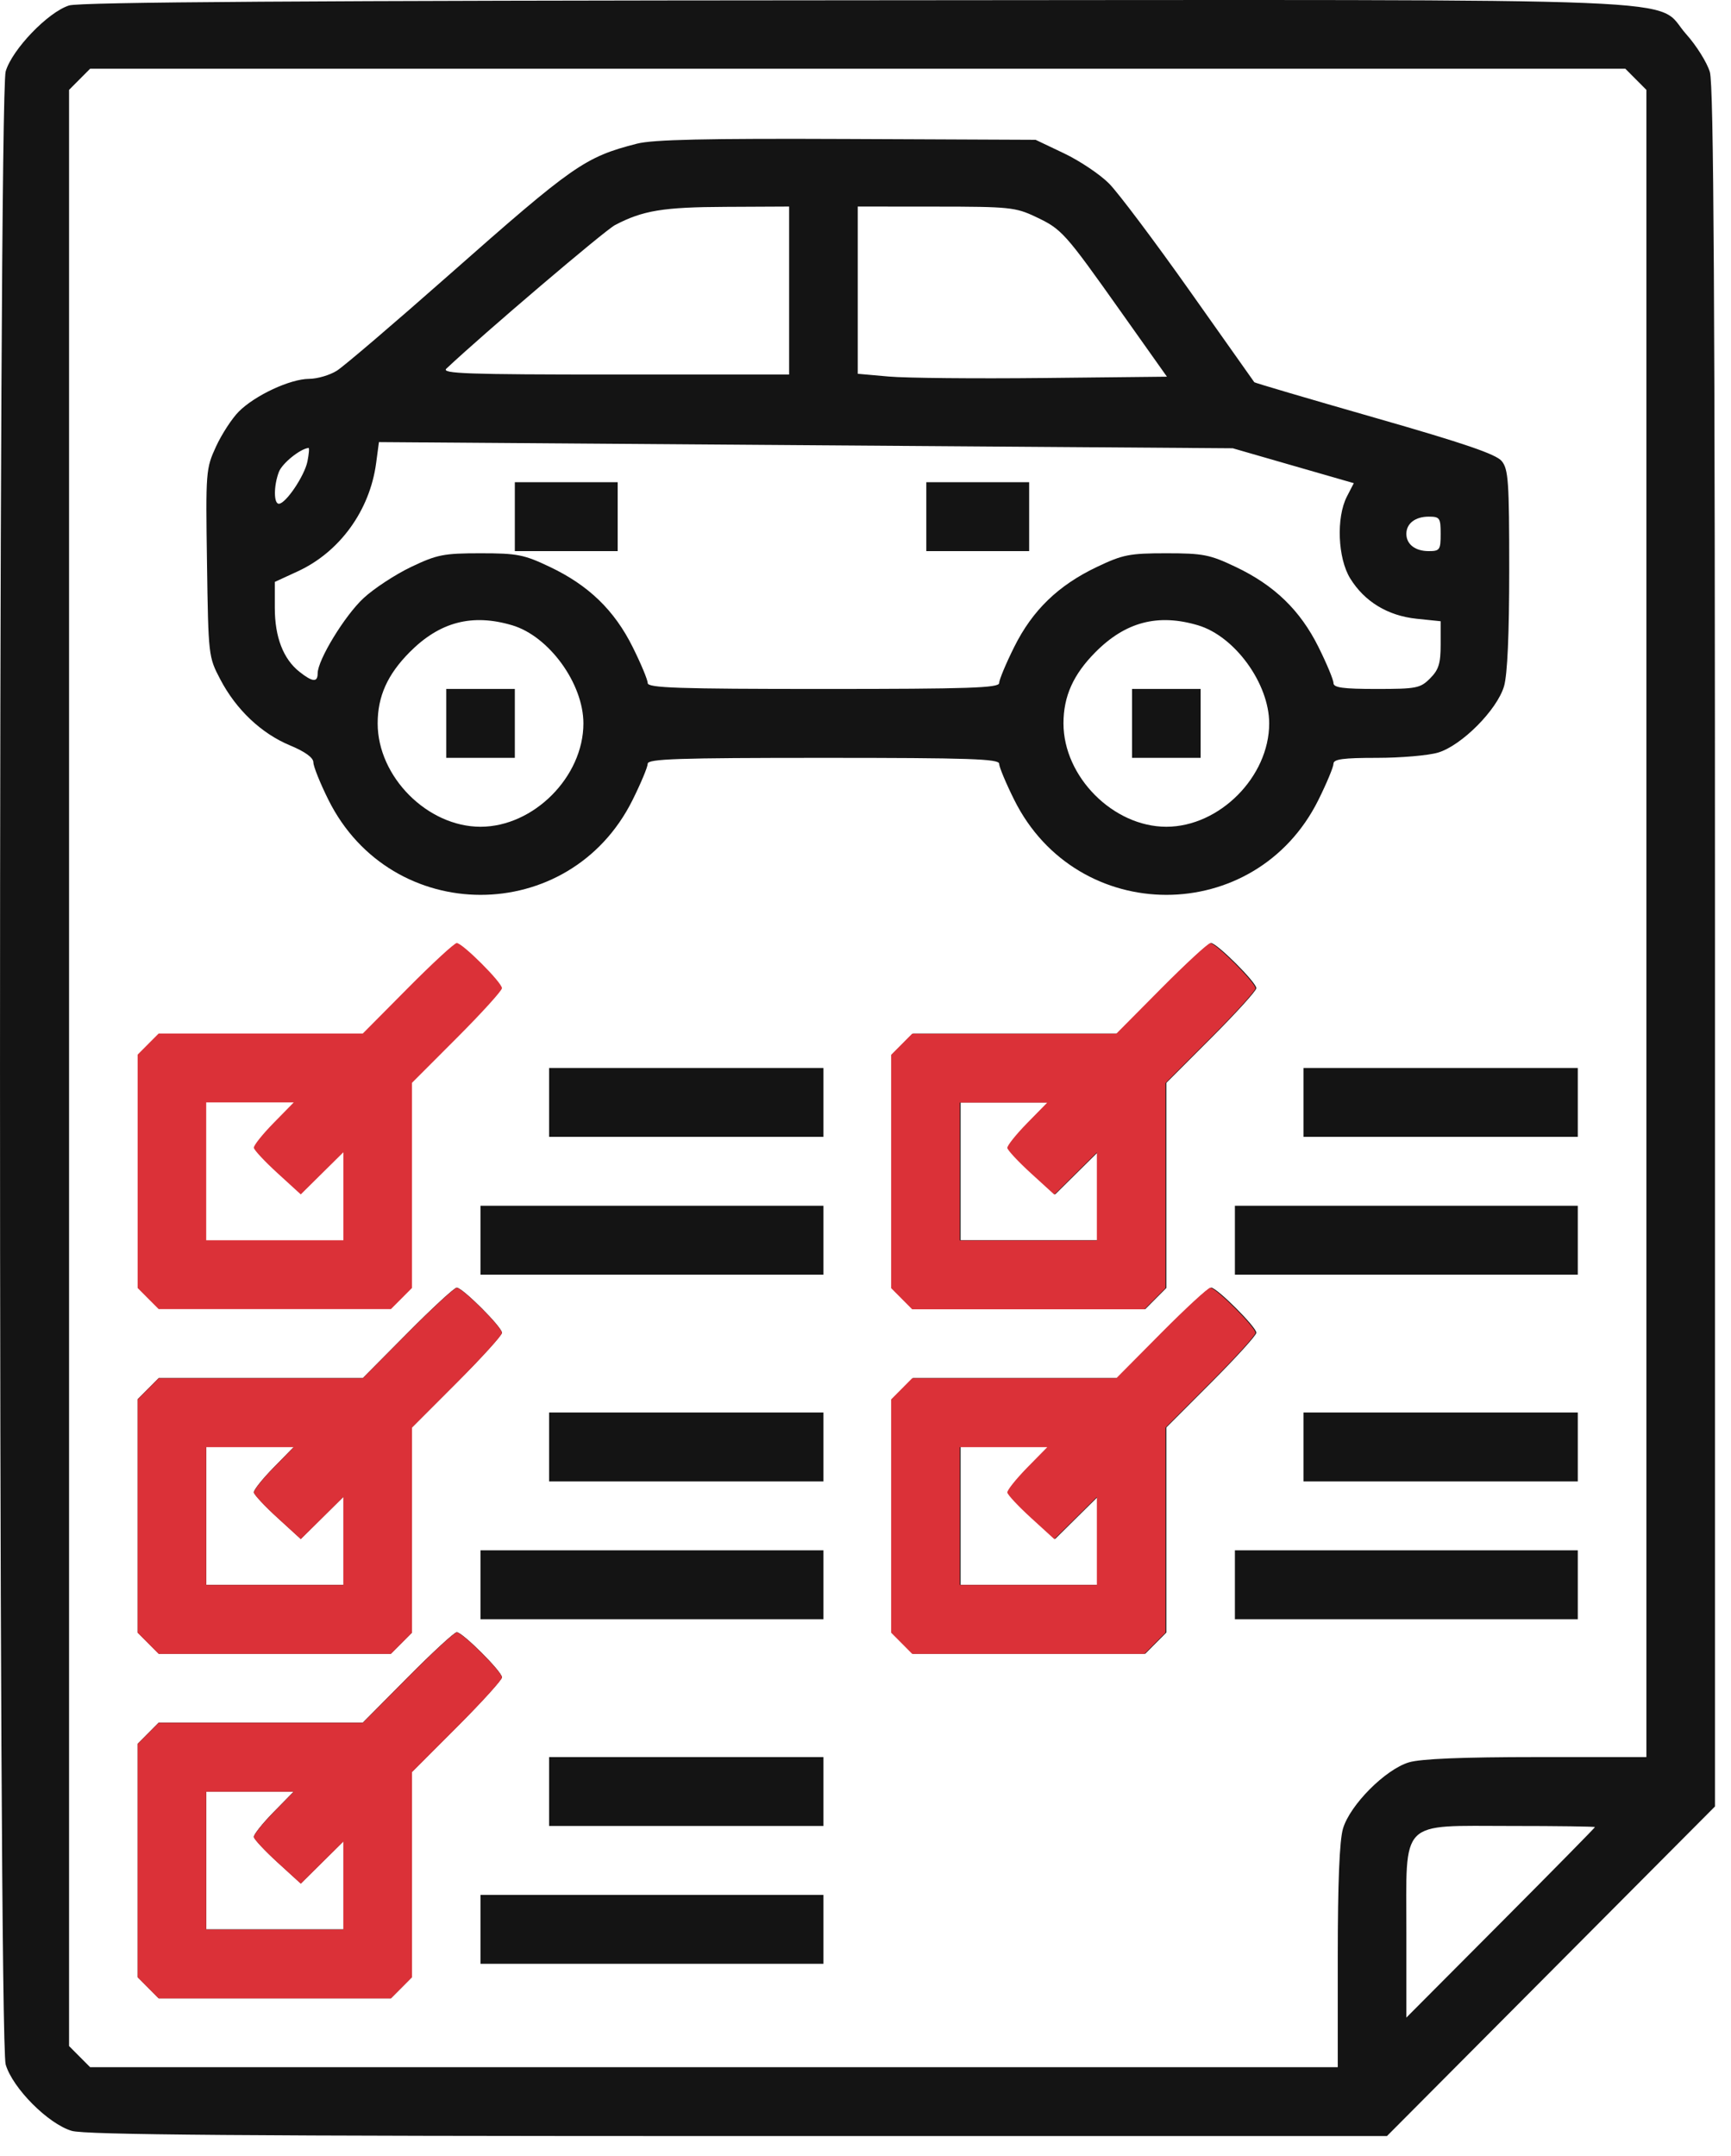
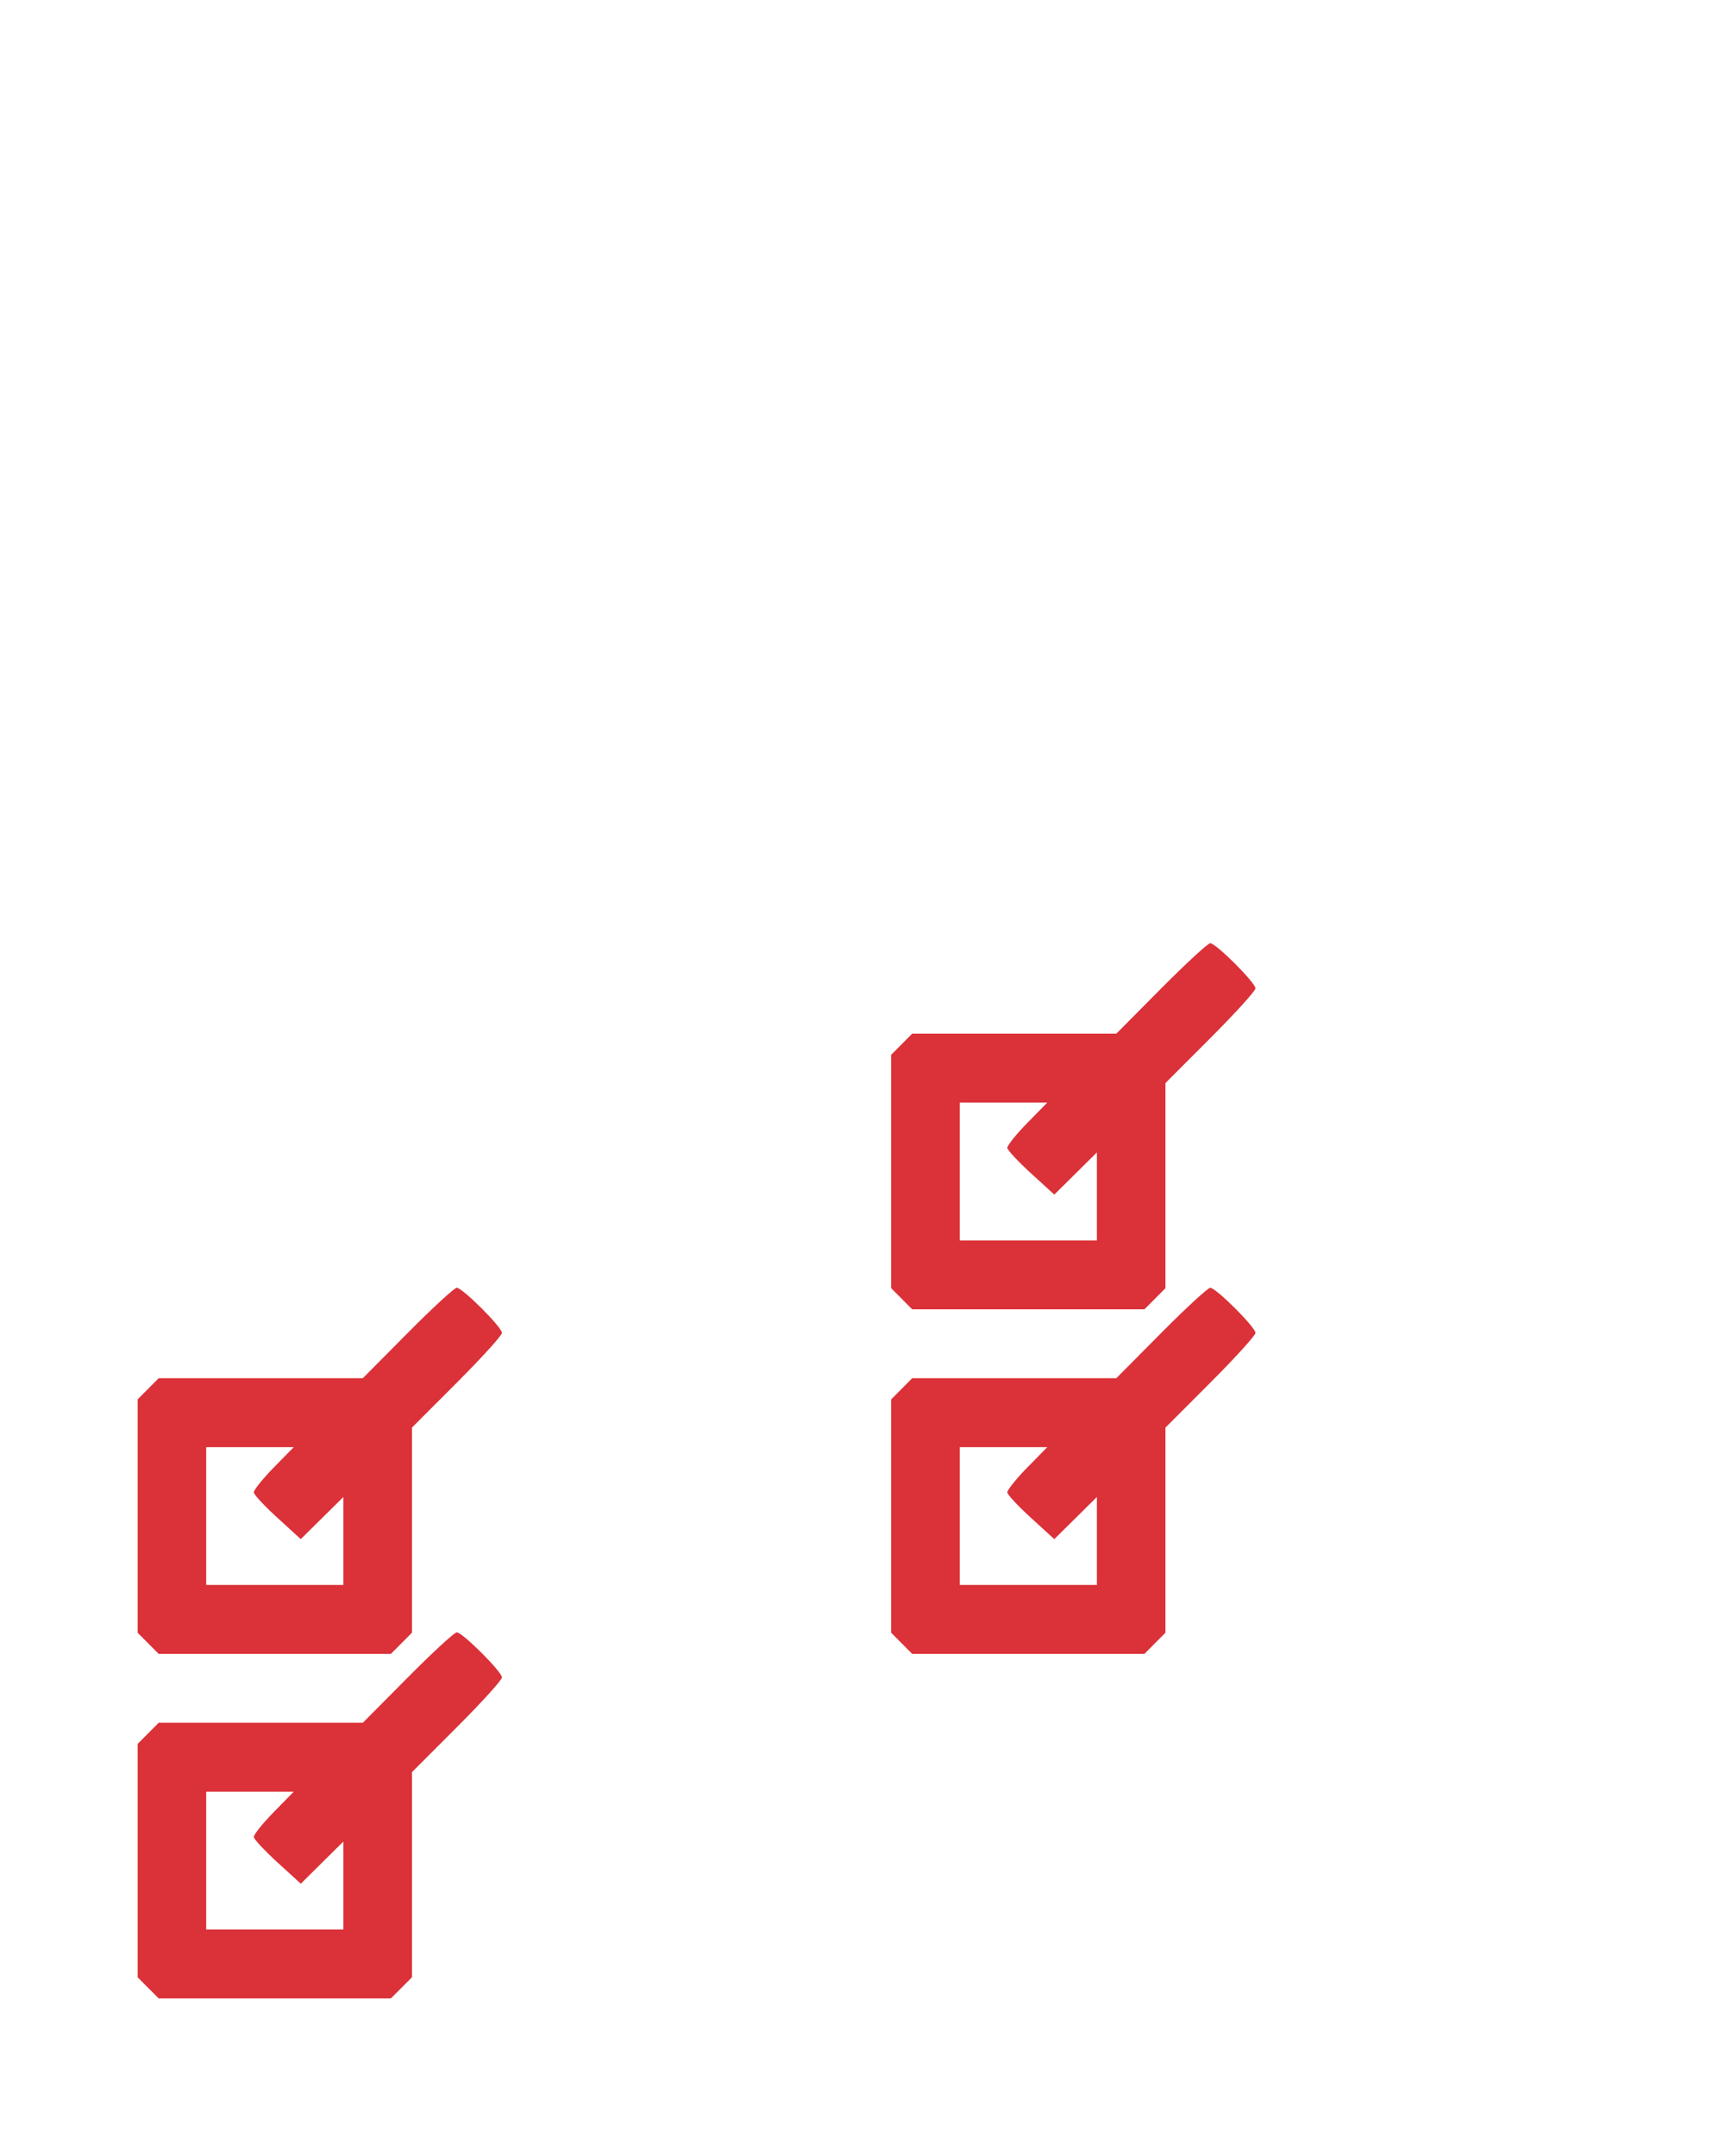
<svg xmlns="http://www.w3.org/2000/svg" width="57" height="71" viewBox="0 0 57 71" fill="none">
-   <path fill-rule="evenodd" clip-rule="evenodd" d="M2.274 0.18C1.581 0.399 0.4 1.628 0.187 2.351C-0.062 3.2 -0.062 67.137 0.187 67.987C0.416 68.766 1.586 69.941 2.361 70.171C2.806 70.303 7.945 70.343 24.306 70.343H45.67L51.071 64.916L56.472 59.489V31.212C56.472 9.777 56.431 2.799 56.304 2.372C56.212 2.062 55.862 1.502 55.526 1.127C54.421 -0.108 56.877 -0.008 28.183 0.009C10.085 0.019 2.626 0.068 2.274 0.18ZM53.867 2.612L54.214 2.96V30.411V57.862H50.596C48.168 57.862 46.786 57.919 46.397 58.035C45.621 58.265 44.452 59.44 44.223 60.219C44.108 60.611 44.051 61.998 44.051 64.438V68.074H23.509H2.967L2.62 67.726L2.274 67.378V35.169V2.96L2.62 2.612L2.967 2.264H28.244H53.521L53.867 2.612ZM20.975 4.731C19.256 5.173 18.888 5.43 14.765 9.071C12.979 10.648 11.328 12.058 11.095 12.206C10.862 12.354 10.449 12.475 10.178 12.476C9.555 12.479 8.398 13.018 7.863 13.554C7.638 13.78 7.3 14.299 7.112 14.708C6.779 15.434 6.772 15.525 6.816 18.538C6.861 21.599 6.864 21.63 7.254 22.373C7.775 23.368 8.604 24.153 9.548 24.546C10.05 24.755 10.319 24.951 10.319 25.106C10.319 25.237 10.542 25.792 10.814 26.339C12.89 30.508 18.755 30.513 20.828 26.348C21.103 25.796 21.328 25.257 21.328 25.151C21.328 24.99 22.318 24.957 27.115 24.957C31.911 24.957 32.901 24.99 32.901 25.151C32.901 25.257 33.124 25.792 33.397 26.339C35.472 30.508 41.337 30.513 43.411 26.348C43.685 25.796 43.91 25.257 43.91 25.151C43.91 25 44.226 24.957 45.341 24.957C46.127 24.957 47.032 24.879 47.352 24.784C48.127 24.554 49.296 23.379 49.526 22.6C49.638 22.216 49.697 20.9 49.697 18.751C49.697 15.85 49.669 15.452 49.45 15.184C49.265 14.958 48.218 14.6 45.268 13.755C43.103 13.134 41.319 12.609 41.303 12.587C41.287 12.565 40.327 11.207 39.17 9.57C38.012 7.933 36.821 6.348 36.522 6.046C36.223 5.744 35.556 5.297 35.04 5.051L34.101 4.604L27.891 4.577C23.237 4.557 21.504 4.596 20.975 4.731ZM25.985 9.568V12.334H20.239C15.357 12.334 14.524 12.304 14.699 12.139C15.904 11.002 19.913 7.588 20.253 7.411C21.171 6.93 21.832 6.821 23.904 6.812L25.985 6.802V9.568ZM34.101 7.139C34.968 7.55 35.049 7.64 36.918 10.277L38.426 12.405L34.358 12.448C32.121 12.472 29.83 12.45 29.267 12.4L28.244 12.309V9.556V6.802L30.82 6.804C33.23 6.805 33.441 6.826 34.101 7.139ZM42.586 15.337L44.579 15.911L44.35 16.356C43.997 17.046 44.051 18.381 44.459 19.045C44.93 19.811 45.696 20.277 46.647 20.376L47.439 20.458V21.224C47.439 21.849 47.375 22.056 47.092 22.339C46.771 22.663 46.645 22.688 45.328 22.688C44.224 22.688 43.91 22.645 43.91 22.494C43.91 22.387 43.687 21.852 43.415 21.305C42.813 20.096 41.966 19.276 40.69 18.669C39.837 18.263 39.618 18.22 38.406 18.22C37.193 18.22 36.975 18.263 36.122 18.669C34.846 19.276 33.999 20.096 33.397 21.305C33.124 21.852 32.901 22.387 32.901 22.494C32.901 22.654 31.911 22.688 27.115 22.688C22.318 22.688 21.328 22.654 21.328 22.494C21.328 22.387 21.105 21.852 20.832 21.305C20.23 20.096 19.383 19.276 18.107 18.669C17.254 18.263 17.036 18.22 15.823 18.22C14.611 18.22 14.392 18.263 13.54 18.669C13.021 18.916 12.316 19.378 11.972 19.697C11.353 20.27 10.46 21.734 10.46 22.175C10.46 22.478 10.291 22.463 9.862 22.124C9.327 21.701 9.049 20.979 9.049 20.017V19.163L9.802 18.816C11.185 18.18 12.176 16.813 12.385 15.255L12.478 14.559L26.536 14.661L40.593 14.762L42.586 15.337ZM10.124 15.194C10.029 15.669 9.409 16.589 9.183 16.589C9.01 16.589 9.01 15.999 9.183 15.542C9.29 15.259 9.881 14.78 10.16 14.751C10.189 14.747 10.173 14.947 10.124 15.194ZM16.953 17.014V18.149H18.646H20.34V17.014V15.88H18.646H16.953V17.014ZM30.502 17.014V18.149H32.196H33.889V17.014V15.88H32.196H30.502V17.014ZM47.439 17.581C47.439 18.108 47.411 18.149 47.044 18.149C46.602 18.149 46.31 17.923 46.31 17.581C46.31 17.24 46.602 17.014 47.044 17.014C47.411 17.014 47.439 17.055 47.439 17.581ZM16.866 20.591C18.078 20.951 19.211 22.511 19.211 23.822C19.211 25.58 17.572 27.226 15.823 27.226C14.075 27.226 12.436 25.58 12.436 23.822C12.436 22.931 12.759 22.212 13.49 21.476C14.48 20.479 15.546 20.199 16.866 20.591ZM39.448 20.591C40.661 20.951 41.793 22.511 41.793 23.822C41.793 25.58 40.155 27.226 38.406 27.226C36.657 27.226 35.019 25.58 35.019 23.822C35.019 22.931 35.341 22.212 36.072 21.476C37.062 20.479 38.129 20.199 39.448 20.591ZM14.694 23.822V24.957H15.823H16.953V23.822V22.688H15.823H14.694V23.822ZM37.277 23.822V24.957H38.406H39.535V23.822V22.688H38.406H37.277V23.822ZM38.265 32.545L36.788 34.034H33.427H30.066L29.719 34.382L29.373 34.73V38.573V42.415L29.719 42.763L30.066 43.111H33.889H37.713L38.059 42.763L38.406 42.415V39.038V35.66L39.888 34.176C40.703 33.36 41.37 32.624 41.37 32.542C41.37 32.354 40.069 31.056 39.88 31.056C39.804 31.056 39.077 31.726 38.265 32.545ZM18.082 36.303V37.438H22.598H27.115V36.303V35.169H22.598H18.082V36.303ZM42.922 36.303V37.438H47.439H51.955V36.303V35.169H47.439H42.922V36.303ZM33.849 36.982C33.483 37.355 33.191 37.722 33.199 37.797C33.207 37.873 33.559 38.249 33.98 38.634L34.745 39.333L35.446 38.639L36.148 37.945V39.394V40.842H33.889H31.631V38.573V36.303H33.072H34.514L33.849 36.982ZM15.823 40.842V41.977H21.469H27.115V40.842V39.707H21.469H15.823V40.842ZM40.664 40.842V41.977H46.31H51.955V40.842V39.707H46.31H40.664V40.842ZM13.424 43.892L11.947 45.381H8.586H5.225L4.879 45.729L4.532 46.077V49.919V53.762L4.879 54.11L5.225 54.458H9.049H12.872L13.219 54.11L13.565 53.762V50.384V47.007L15.047 45.523C15.862 44.706 16.529 43.971 16.529 43.889C16.529 43.701 15.228 42.402 15.04 42.402C14.963 42.402 14.236 43.072 13.424 43.892ZM38.265 43.892L36.788 45.381H33.427H30.066L29.719 45.729L29.373 46.077V49.919V53.762L29.719 54.11L30.066 54.458H33.889H37.713L38.059 54.11L38.406 53.762V50.384V47.007L39.888 45.523C40.703 44.706 41.37 43.971 41.37 43.889C41.37 43.701 40.069 42.402 39.88 42.402C39.804 42.402 39.077 43.072 38.265 43.892ZM18.082 47.65V48.785H22.598H27.115V47.65V46.515H22.598H18.082V47.65ZM42.922 47.65V48.785H47.439H51.955V47.65V46.515H47.439H42.922V47.65ZM9.008 48.329C8.642 48.702 8.35 49.069 8.358 49.144C8.367 49.219 8.718 49.596 9.139 49.98L9.905 50.68L10.606 49.986L11.307 49.292V50.74V52.189H9.049H6.79V49.919V47.65H8.232H9.673L9.008 48.329ZM33.849 48.329C33.483 48.702 33.191 49.069 33.199 49.144C33.207 49.219 33.559 49.596 33.98 49.98L34.745 50.68L35.446 49.986L36.148 49.292V50.74V52.189H33.889H31.631V49.919V47.65H33.072H34.514L33.849 48.329ZM15.823 52.189V53.323H21.469H27.115V52.189V51.054H21.469H15.823V52.189ZM40.664 52.189V53.323H46.31H51.955V52.189V51.054H46.31H40.664V52.189ZM13.424 55.238L11.947 56.727H8.586H5.225L4.879 57.076L4.532 57.424V61.266V65.108L4.879 65.457L5.225 65.805H9.049H12.872L13.219 65.457L13.565 65.108V61.731V58.353L15.047 56.869C15.862 56.053 16.529 55.318 16.529 55.235C16.529 55.047 15.228 53.749 15.04 53.749C14.963 53.749 14.236 54.419 13.424 55.238ZM18.082 58.997V60.131H22.598H27.115V58.997V57.862H22.598H18.082V58.997ZM9.008 59.675C8.642 60.048 8.35 60.416 8.358 60.491C8.367 60.566 8.718 60.943 9.139 61.327L9.905 62.026L10.606 61.333L11.307 60.638V62.087V63.535H9.049H6.79V61.266V58.997H8.232H9.673L9.008 59.675ZM52.52 60.168C52.52 60.188 51.123 61.608 49.415 63.323L46.31 66.441V63.634C46.31 59.867 46.05 60.131 49.761 60.131C51.279 60.131 52.52 60.148 52.52 60.168ZM15.823 63.535V64.67H21.469H27.115V63.535V62.401H21.469H15.823V63.535Z" fill="#141414" />
-   <path fill-rule="evenodd" clip-rule="evenodd" d="M13.424 32.545L11.947 34.034H8.586H5.225L4.878 34.382L4.532 34.73V38.572V42.415L4.878 42.763L5.225 43.111H9.048H12.872L13.219 42.763L13.565 42.415V39.038V35.66L15.047 34.176C15.862 33.359 16.529 32.624 16.529 32.542C16.529 32.354 15.228 31.055 15.04 31.055C14.963 31.055 14.236 31.726 13.424 32.545ZM9.008 36.982C8.642 37.355 8.35 37.722 8.358 37.797C8.366 37.873 8.718 38.249 9.139 38.634L9.904 39.333L10.605 38.639L11.307 37.945V39.394V40.842H9.048H6.79V38.572V36.303H8.232H9.673L9.008 36.982Z" fill="#DB3138" />
  <path fill-rule="evenodd" clip-rule="evenodd" d="M13.424 43.897L11.947 45.386H8.586H5.225L4.878 45.735L4.532 46.083V49.925V53.767L4.878 54.115L5.225 54.464H9.048H12.872L13.219 54.115L13.565 53.767V50.39V47.012L15.047 45.528C15.862 44.712 16.529 43.977 16.529 43.894C16.529 43.706 15.228 42.408 15.04 42.408C14.963 42.408 14.236 43.078 13.424 43.897ZM9.008 48.334C8.642 48.708 8.35 49.074 8.358 49.15C8.366 49.225 8.718 49.602 9.139 49.986L9.904 50.685L10.605 49.992L11.307 49.297V50.746V52.194H9.048H6.79V49.925V47.656H8.232H9.673L9.008 48.334Z" fill="#DB3138" />
  <path fill-rule="evenodd" clip-rule="evenodd" d="M13.424 55.244L11.947 56.733H8.586H5.225L4.879 57.081L4.532 57.429V61.272V65.114L4.879 65.462L5.225 65.81H9.049H12.872L13.219 65.462L13.565 65.114V61.737V58.359L15.047 56.875C15.862 56.059 16.529 55.324 16.529 55.241C16.529 55.053 15.228 53.755 15.04 53.755C14.963 53.755 14.236 54.425 13.424 55.244ZM9.008 59.681C8.642 60.054 8.35 60.421 8.358 60.497C8.367 60.572 8.718 60.948 9.139 61.333L9.905 62.032L10.606 61.338L11.307 60.644V62.093V63.541H9.049H6.79V61.272V59.002H8.232H9.673L9.008 59.681Z" fill="#DB3138" />
  <path fill-rule="evenodd" clip-rule="evenodd" d="M38.236 43.897L36.759 45.386H33.398H30.037L29.691 45.735L29.345 46.083V49.925V53.767L29.691 54.115L30.037 54.464H33.861H37.685L38.031 54.115L38.377 53.767V50.39V47.012L39.859 45.528C40.675 44.712 41.341 43.977 41.341 43.894C41.341 43.706 40.04 42.408 39.852 42.408C39.776 42.408 39.049 43.078 38.236 43.897ZM33.82 48.334C33.455 48.708 33.162 49.074 33.17 49.15C33.179 49.225 33.53 49.602 33.951 49.986L34.717 50.685L35.418 49.992L36.119 49.297V50.746V52.194H33.861H31.603V49.925V47.656H33.044H34.486L33.82 48.334Z" fill="#DB3138" />
  <path fill-rule="evenodd" clip-rule="evenodd" d="M38.236 32.551L36.759 34.04H33.398H30.037L29.691 34.388L29.345 34.736V38.579V42.421L29.691 42.769L30.037 43.117H33.861H37.685L38.031 42.769L38.377 42.421V39.044V35.666L39.859 34.182C40.675 33.366 41.341 32.63 41.341 32.548C41.341 32.36 40.04 31.061 39.852 31.061C39.776 31.061 39.049 31.732 38.236 32.551ZM33.82 36.988C33.455 37.361 33.162 37.728 33.17 37.803C33.179 37.879 33.53 38.255 33.951 38.64L34.717 39.339L35.418 38.645L36.119 37.951V39.4V40.848H33.861H31.603V38.579V36.309H33.044H34.486L33.82 36.988Z" fill="#DB3138" />
</svg>